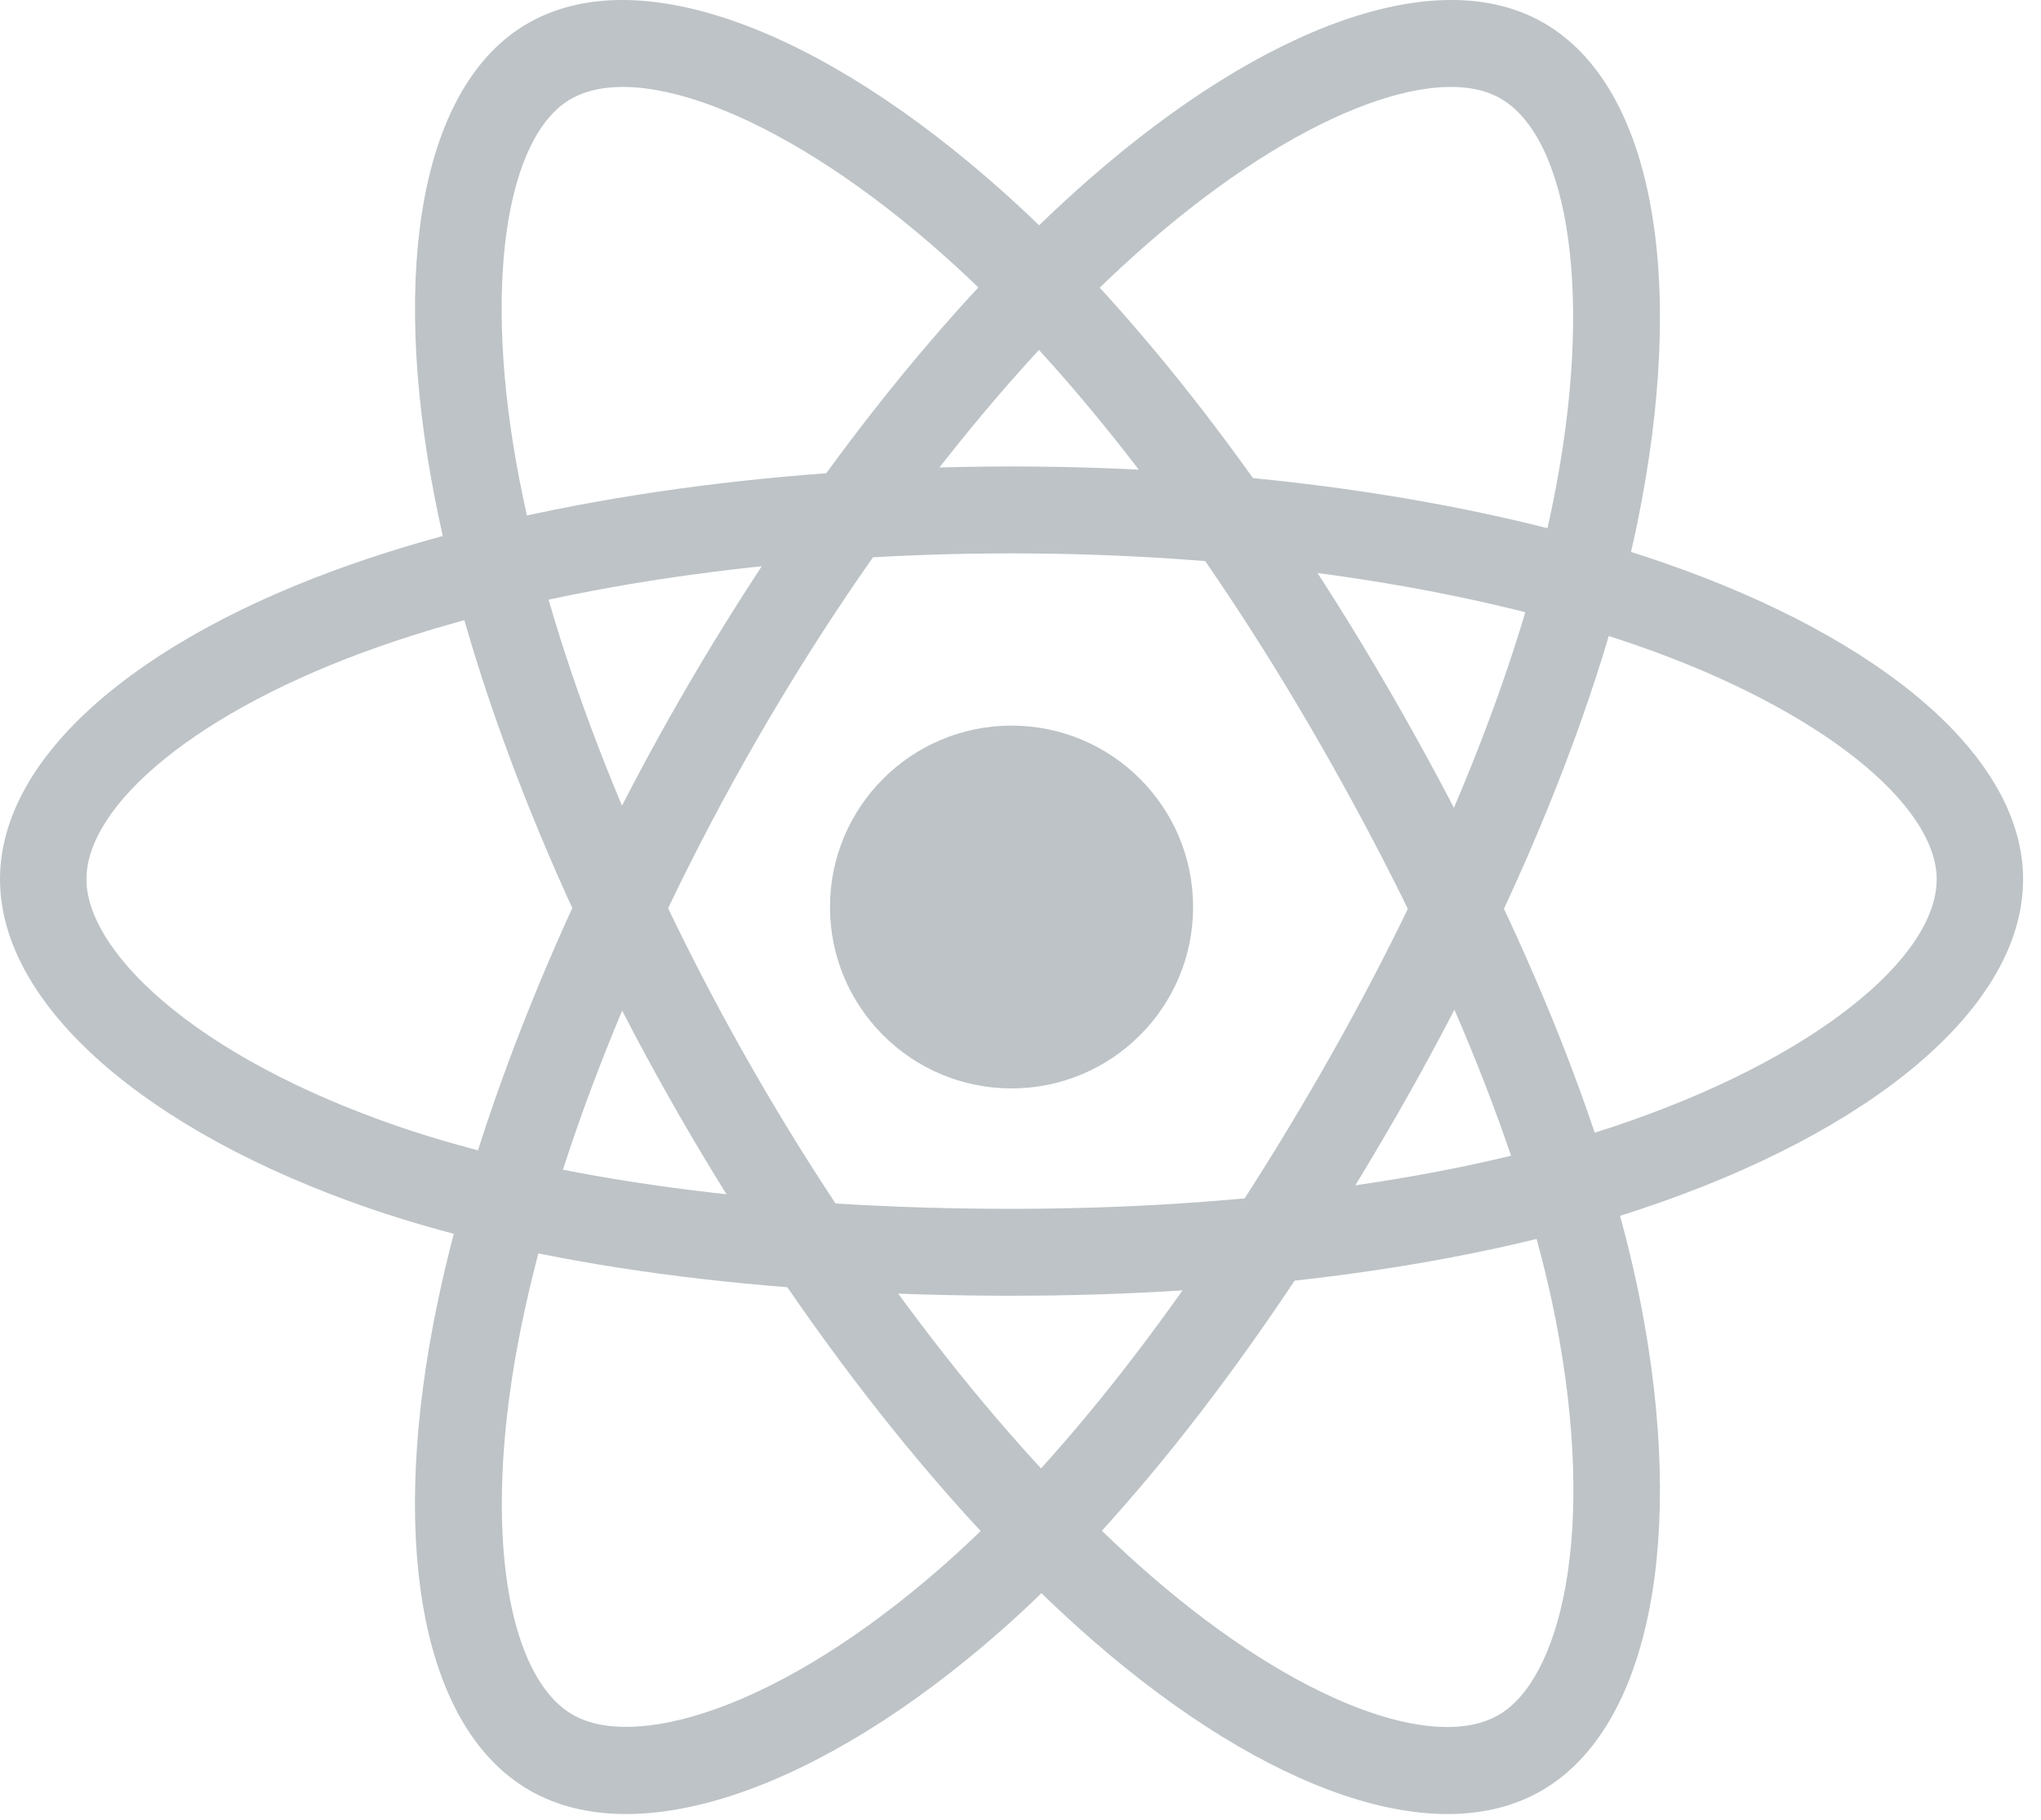
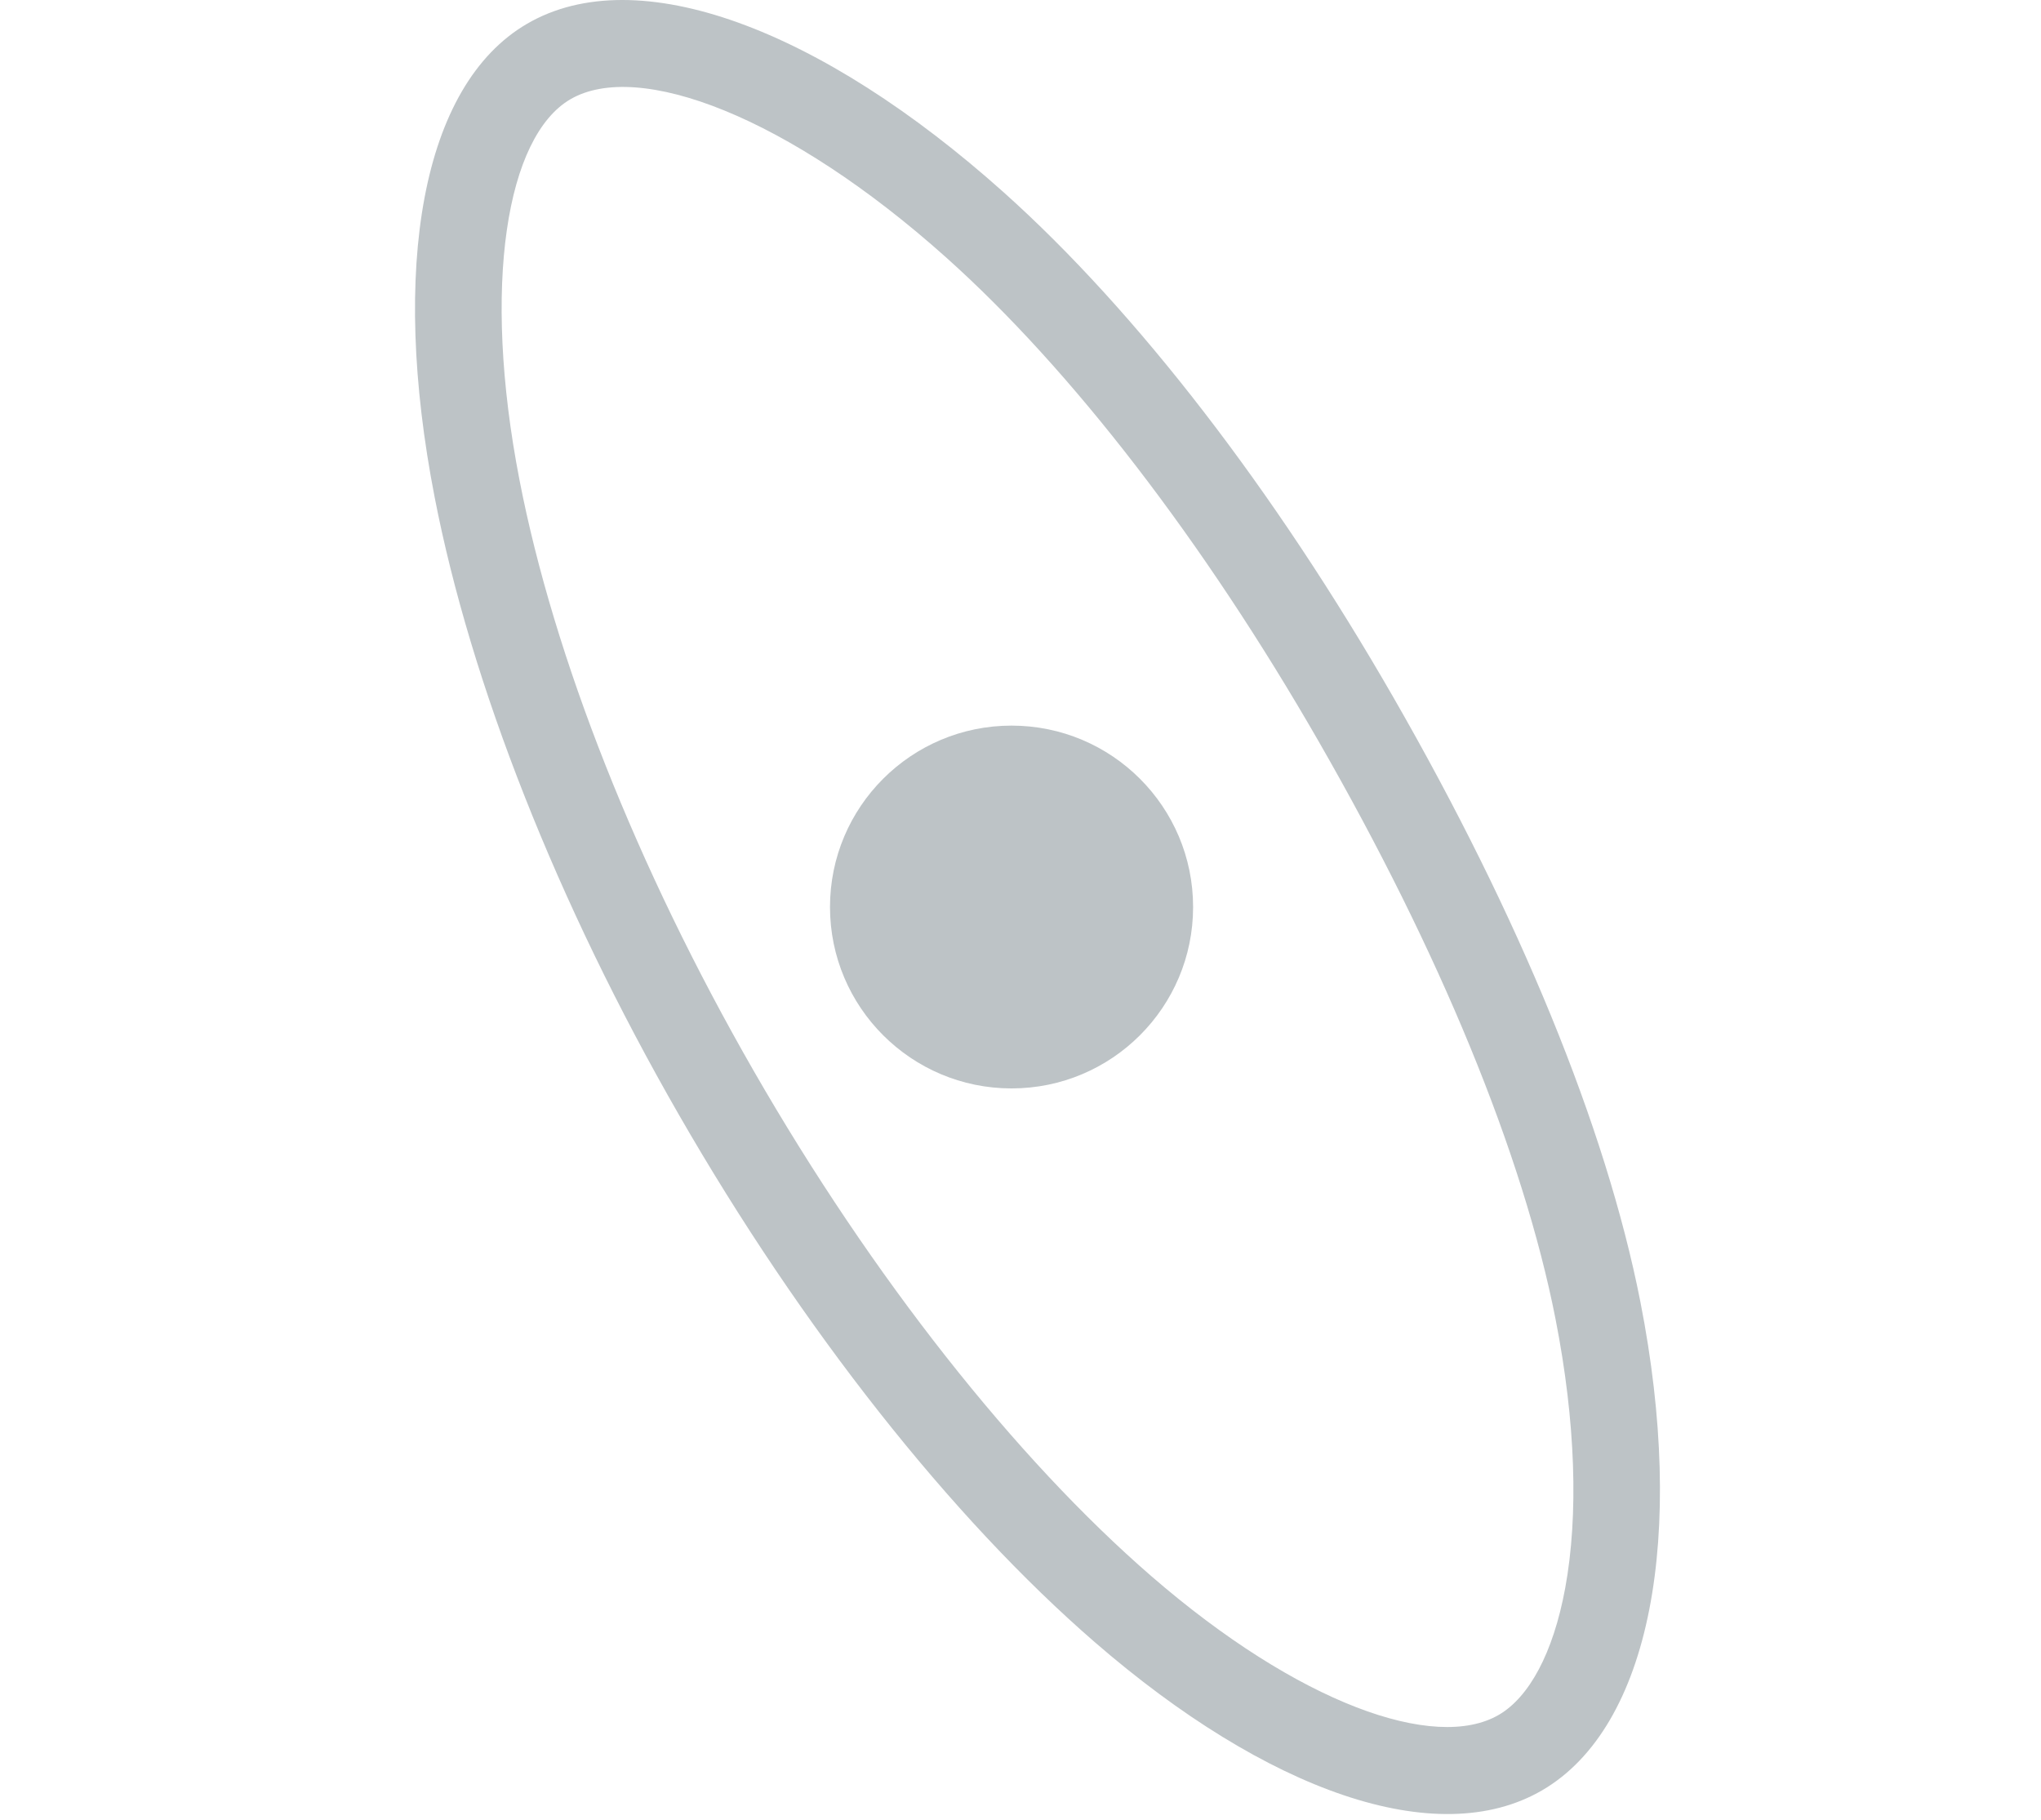
<svg xmlns="http://www.w3.org/2000/svg" width="83" height="74" viewBox="0 0 83 74">
  <title>F0309A71-5A48-4700-97DA-41F870A41ED5</title>
  <g fill-rule="nonzero" fill="#BDC3C6">
    <ellipse cx="41.136" cy="36.88" rx="7.383" ry="7.376" />
-     <path d="M41.136 22.501c-9.61 0-18.848 1.382-25.706 3.786C7.98 28.9 3.515 32.741 3.515 35.753c0 1.416 1.03 3.16 3.07 4.917 2.271 1.955 5.584 3.747 9.596 5.126 6.408 2.202 15.18 3.356 24.955 3.356 9.305 0 17.979-1.177 24.462-3.337 8.144-2.713 13.16-6.864 13.16-10.062 0-3.002-4.645-6.898-12.258-9.534-6.855-2.372-15.872-3.718-25.364-3.718zm0-3.534c9.862 0 19.262 1.403 26.508 3.911 8.886 3.076 14.628 7.893 14.628 12.875 0 5.195-6.137 10.275-15.568 13.417-6.873 2.29-15.912 3.516-25.568 3.516-10.132 0-19.273-1.202-26.092-3.546C5.972 46.022 0 40.88 0 35.753c0-4.964 5.563-9.749 14.273-12.803 7.255-2.543 16.88-3.983 26.863-3.983z" />
-     <path d="M30.693 30.226c-4.821 8.393-8.259 17.152-9.62 24.345-1.477 7.814-.393 13.638 2.212 15.147 1.225.71 3.25.683 5.794-.219 2.83-1.003 6.042-2.999 9.247-5.812 5.12-4.493 10.518-11.575 15.422-20.112 4.667-8.126 8-16.291 9.384-23.035 1.738-8.47.662-14.93-2.104-16.532-2.597-1.503-8.297.6-14.396 5.93-5.491 4.798-11.178 11.998-15.94 20.288zm-3.057-1.77c4.946-8.613 10.875-16.12 16.68-21.191C51.432 1.045 58.48-1.556 62.79.939c4.494 2.602 5.81 10.506 3.797 20.316-1.467 7.15-4.94 15.657-9.783 24.09-5.082 8.848-10.708 16.228-16.156 21.01-7.248 6.361-14.692 9-19.127 6.433-4.294-2.487-5.643-9.741-3.915-18.878 1.439-7.609 5.02-16.735 10.029-25.454z" />
    <path d="M30.65 43.542c4.823 8.39 10.65 15.76 16.164 20.54 5.989 5.19 11.542 7.158 14.139 5.644 1.22-.712 2.207-2.488 2.698-5.152.546-2.966.428-6.759-.396-10.954-1.317-6.702-4.724-14.94-9.63-23.474-4.669-8.124-10.036-15.105-15.152-19.68-6.424-5.746-12.52-8.037-15.277-6.43-2.588 1.509-3.617 7.522-2.068 15.493 1.394 7.178 4.759 15.726 9.522 24.013zm-3.046 1.777c-4.95-8.61-8.457-17.522-9.93-25.109-1.808-9.303-.536-16.738 3.758-19.242 4.479-2.612 11.938.192 19.379 6.847 5.422 4.85 11.016 12.124 15.861 20.554 5.084 8.846 8.634 17.43 10.036 24.562 1.864 9.488.428 17.286-3.992 19.863-4.279 2.496-11.195.044-18.199-6.025-5.832-5.055-11.903-12.734-16.913-21.45z" />
  </g>
</svg>